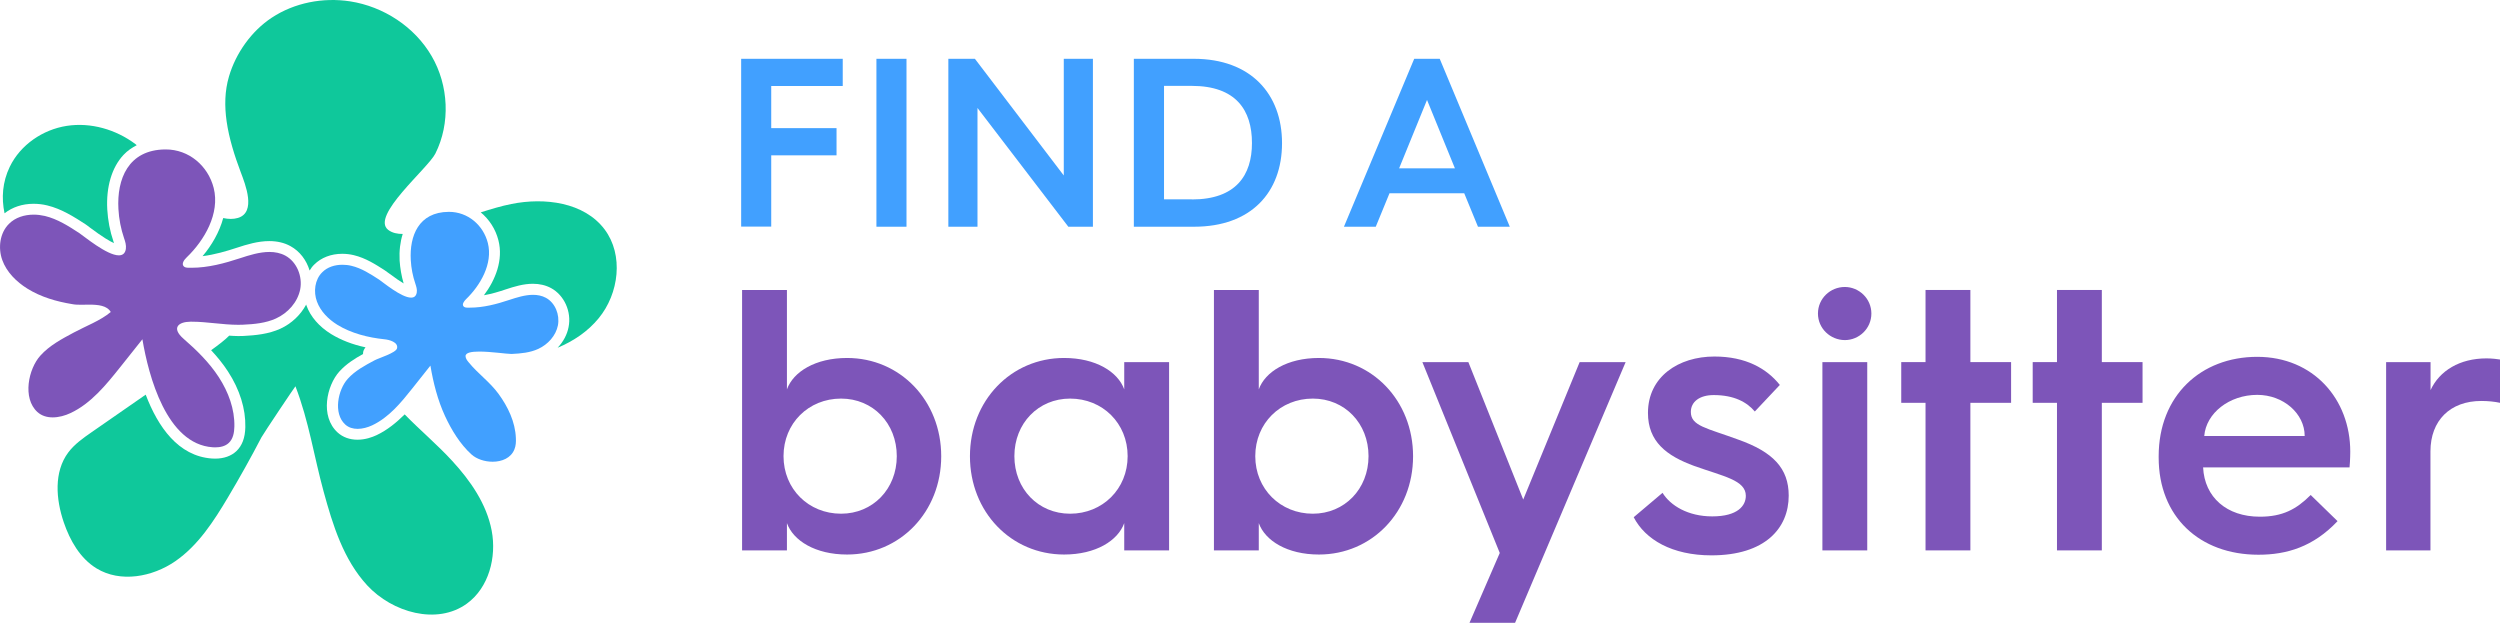
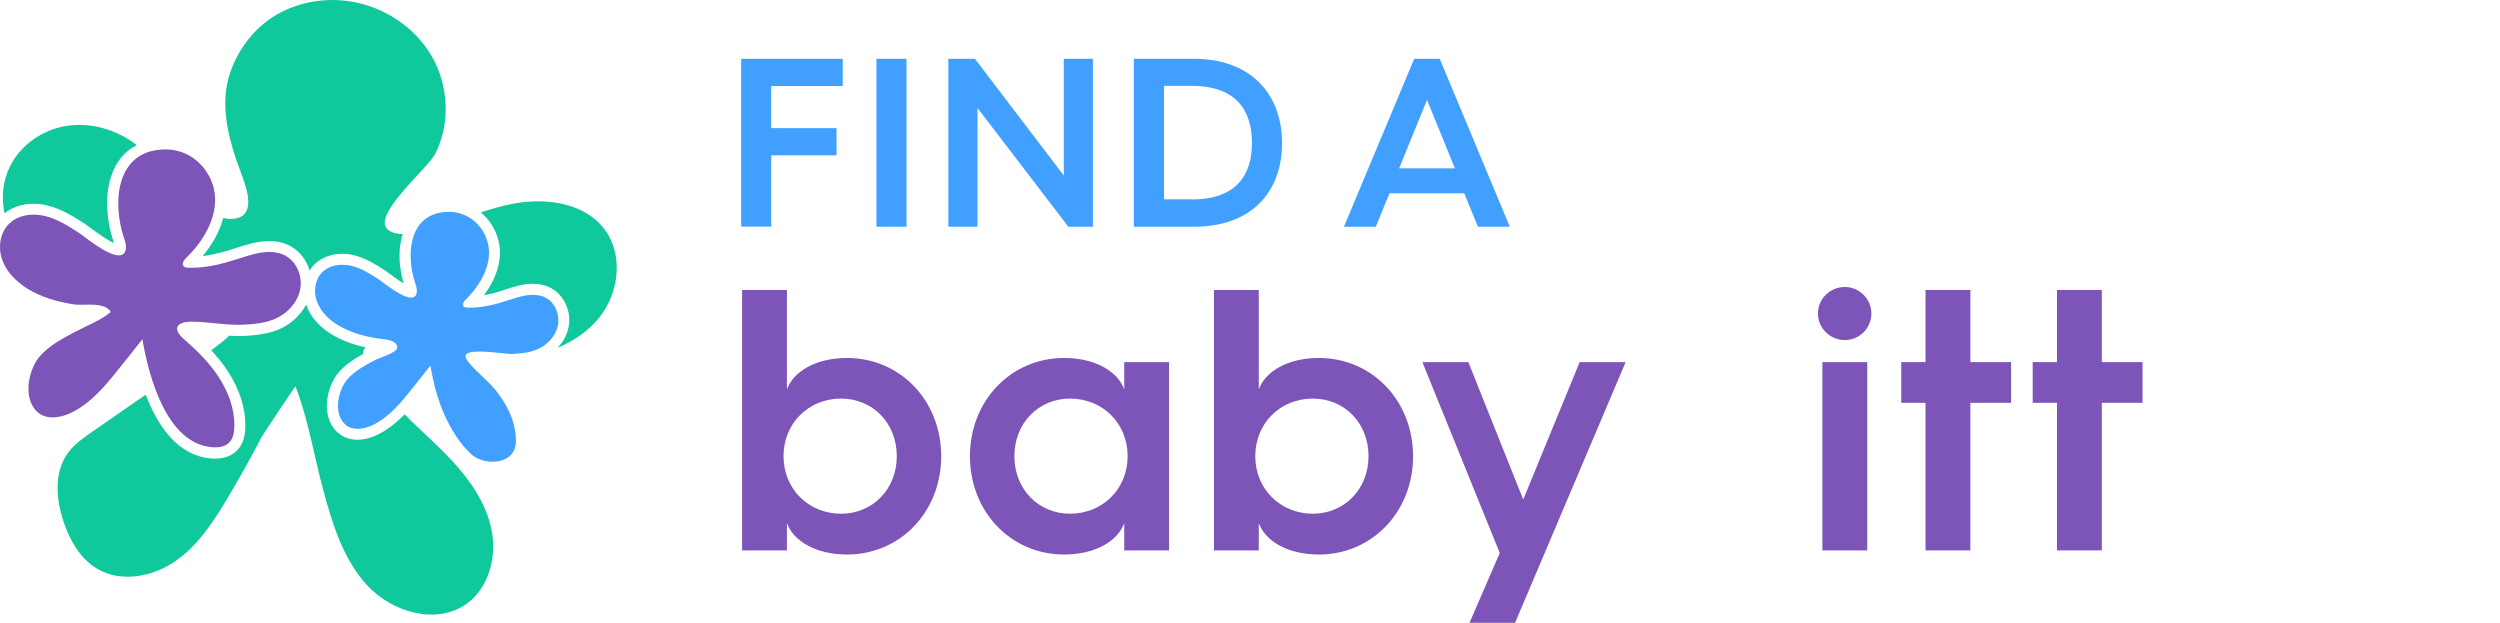
<svg xmlns="http://www.w3.org/2000/svg" enable-background="new 0 0 278.11 85.02" viewBox="18.1 12.38 241.92 60.27">
  <path d="m89.81 18.07h9.84v2.63h-6.92v4.08h6.32v2.63h-6.32v6.9h-2.91v-16.24z" fill="#41a0ff" />
  <path d="m102.91 18.07h2.91v16.25h-2.91z" fill="#41a0ff" />
  <path d="m109.88 18.07h2.56l8.6 11.29v-11.29h2.82v16.25h-2.38l-8.79-11.49v11.49h-2.82v-16.25z" fill="#41a0ff" />
  <path d="m127.82 18.07h5.81c5.5 0 8.53 3.4 8.53 8.16 0 4.78-3.01 8.09-8.51 8.09h-5.83zm5.62 13.61c4.27 0 5.81-2.35 5.81-5.46 0-3.17-1.54-5.53-5.83-5.53h-2.68v10.98h2.7z" fill="#41a0ff" />
  <path d="m154.95 18.07h2.47l6.78 16.25h-3.08l-1.33-3.24h-7.23l-1.33 3.24h-3.08zm3.94 10.6-2.7-6.62-2.7 6.62z" fill="#41a0ff" />
  <g fill="#7d55b9">
    <path d="m89.91 40.44h4.34v9.62c.61-1.7 2.75-3.04 5.82-3.04 5.13 0 9.11 4.12 9.11 9.51s-3.98 9.51-9.11 9.51c-3.07 0-5.21-1.34-5.82-3.04v2.64h-4.34zm9.58 21.65c3.07 0 5.39-2.39 5.39-5.57s-2.31-5.57-5.39-5.57c-3.15 0-5.57 2.39-5.57 5.57s2.42 5.57 5.57 5.57z" />
    <path d="m121.07 47.02c3.07 0 5.21 1.34 5.82 3.04v-2.64h4.34v18.22h-4.34v-2.64c-.61 1.7-2.75 3.04-5.82 3.04-5.13 0-9.11-4.12-9.11-9.51s3.98-9.51 9.11-9.51zm.58 15.07c3.14 0 5.57-2.39 5.57-5.57s-2.42-5.57-5.57-5.57c-3.07 0-5.39 2.39-5.39 5.57s2.31 5.57 5.39 5.57z" />
    <path d="m135.57 40.44h4.34v9.62c.61-1.7 2.75-3.04 5.82-3.04 5.13 0 9.11 4.12 9.11 9.51s-3.98 9.51-9.11 9.51c-3.07 0-5.21-1.34-5.82-3.04v2.64h-4.34zm9.57 21.65c3.07 0 5.39-2.39 5.39-5.57s-2.31-5.57-5.39-5.57c-3.15 0-5.57 2.39-5.57 5.57s2.43 5.57 5.57 5.57z" />
    <path d="m155.74 47.42h4.45l5.31 13.3 5.46-13.3h4.45l-10.7 25.23h-4.41l2.93-6.76z" />
-     <path d="m178.98 60.07c.76 1.23 2.46 2.28 4.81 2.28 2.49 0 3.25-1.05 3.25-1.99 0-1.52-2.17-1.88-4.99-2.89-2.68-.98-4.48-2.35-4.48-5.13 0-3.51 2.96-5.46 6.43-5.46 3.04 0 5.06 1.16 6.33 2.75l-2.42 2.57c-.76-.9-1.99-1.59-3.98-1.59-1.37 0-2.21.65-2.21 1.63 0 1.37 1.52 1.55 4.59 2.68 3.36 1.19 4.88 2.78 4.88 5.42 0 3.15-2.28 5.78-7.48 5.78-3.8 0-6.4-1.52-7.52-3.69z" />
    <path d="m194.02 42.72c0-1.45 1.19-2.57 2.6-2.57 1.37 0 2.57 1.12 2.57 2.57s-1.19 2.57-2.57 2.57c-1.41-.01-2.6-1.13-2.6-2.57zm.43 4.7h4.34v18.22h-4.34z" />
    <path d="m204.43 51.36h-2.35v-3.94h2.35v-6.98h4.34v6.98h3.94v3.94h-3.94v14.28h-4.34z" />
    <path d="m217.15 51.36h-2.35v-3.94h2.35v-6.98h4.34v6.98h3.94v3.94h-3.94v14.28h-4.34z" />
-     <path d="m226.99 56.53c0-5.86 4.08-9.62 9.54-9.62 5.42 0 9 4.08 9 9.18 0 0 0 .79-.07 1.52h-14.17c.14 2.89 2.28 4.77 5.49 4.77 2.21 0 3.54-.72 4.92-2.1l2.6 2.53c-2.35 2.49-4.92 3.25-7.66 3.25-5.71 0-9.65-3.69-9.65-9.4zm14.13-1.96c0-2.17-2.06-3.98-4.59-3.98-2.71 0-4.95 1.77-5.13 3.98z" />
-     <path d="m249 47.42h4.3v2.71c.87-1.88 2.82-3.07 5.42-3.07.47 0 1.12.07 1.3.11v4.19c-.51-.11-1.12-.18-1.81-.18-3 0-4.92 1.88-4.92 4.88v9.58h-4.29z" />
  </g>
  <path d="m54.54 54.49c-.43.2-1.09.44-1.85.44-.75 0-1.41-.24-1.91-.69-1.74-1.58-1.06-4.56.16-5.91.67-.74 1.5-1.26 2.29-1.69 0-.11.01-.22.04-.31.05-.13.12-.24.2-.34-1.26-.27-2.37-.7-3.32-1.28-1.18-.73-2.01-1.69-2.4-2.78-.01-.03-.01-.06-.02-.08-.53.99-1.41 1.84-2.5 2.34-1.15.52-2.4.64-3.57.7-.17.01-.34.01-.5.01-.3 0-.59-.02-.88-.04-.39.4-1.04.9-1.75 1.41.58.62 1.15 1.31 1.64 2.07 1.13 1.74 1.71 3.6 1.67 5.37-.02 1.04-.31 1.8-.87 2.33-.5.47-1.21.72-2.04.72-.11 0-.22 0-.32-.01-3.27-.23-5.23-3.08-6.41-6.18-1.74 1.21-3.48 2.42-5.23 3.63-.82.57-1.66 1.16-2.26 1.96-1.41 1.88-1.2 4.53-.44 6.76.6 1.76 1.58 3.49 3.17 4.46 2.3 1.41 5.4.84 7.62-.69s3.73-3.88 5.11-6.2c1.13-1.9 2.21-3.83 3.23-5.79.21-.39 3.28-4.97 3.29-4.94 1.31 3.41 1.79 6.77 2.73 10.2.88 3.21 1.91 6.57 4.22 9.07 2.43 2.62 6.75 3.86 9.64 1.76 2.12-1.54 2.89-4.49 2.4-7.06-.49-2.58-2.05-4.83-3.83-6.76-1.43-1.56-3.1-2.96-4.59-4.49-.77.76-1.66 1.51-2.72 2.01z" fill="#0fc89b" />
  <path d="m76.6 34.57c-1.98-2.62-5.79-3.1-9.02-2.45-1 .2-1.98.5-2.96.81.81.67 1.43 1.6 1.71 2.7.49 1.91-.29 3.84-1.4 5.32.75-.13 1.47-.35 2.12-.57.82-.27 1.7-.54 2.62-.54.65 0 1.24.14 1.76.42 1.27.69 1.99 2.28 1.69 3.77-.14.74-.52 1.43-1.06 2 1.53-.64 2.92-1.57 3.97-2.85 1.97-2.39 2.44-6.13.57-8.61z" fill="#0fc89b" />
  <path d="m41 36.36c1-.33 2.07-.65 3.16-.65.76 0 1.46.16 2.05.49.9.49 1.55 1.36 1.85 2.36.13-.21.27-.41.45-.58.67-.67 1.63-1.04 2.7-1.04.37 0 .75.04 1.12.13 1.17.28 2.15.92 3.02 1.48.08.05.21.15.39.28.64.48 1.09.78 1.42.98-.21-.72-.34-1.48-.39-2.21-.05-.95.06-1.82.3-2.58-.51 0-1.01-.09-1.41-.4-1.72-1.34 3.84-5.93 4.57-7.38 1.47-2.93 1.29-6.6-.36-9.43-1.65-2.84-4.66-4.8-7.9-5.3-2.61-.4-5.37.13-7.57 1.58-1.96 1.29-3.48 3.43-4.14 5.68-.42 1.42-.44 2.89-.23 4.36.24 1.67.77 3.33 1.36 4.9.44 1.17 1.54 3.9-.27 4.44-.44.13-.92.12-1.42.01-.37 1.37-1.12 2.65-2 3.69 1.17-.15 2.3-.48 3.3-.81z" fill="#0fc89b" />
  <path d="m22.68 32.26c1.4.34 2.6 1.12 3.66 1.8.09.06.26.18.46.34 1.2.9 1.91 1.32 2.33 1.51-.02-.06-.04-.11-.05-.16-.34-.99-.54-2.06-.6-3.1-.12-2.19.44-4.07 1.57-5.28.37-.4.81-.69 1.28-.94-.05-.04-.09-.08-.13-.11-1.88-1.41-4.31-2.12-6.64-1.76-2.32.36-4.48 1.83-5.51 3.95-.72 1.49-.82 3.03-.51 4.51.75-.59 1.72-.92 2.8-.92.45 0 .9.05 1.34.16z" fill="#0fc89b" />
  <path d="m29.74 47.9c.71-.9 1.43-1.79 2.14-2.69.6 3.56 2.34 10.14 6.79 10.45.08.01.17.01.25.01.48 0 .97-.1 1.32-.43.42-.39.53-1.01.54-1.58.04-1.69-.58-3.35-1.5-4.77s-2.14-2.62-3.42-3.73c-1.2-1.05-.5-1.64.67-1.65h.13c1.47 0 2.98.3 4.5.3.15 0 .3 0 .46-.01 1.08-.05 2.19-.15 3.18-.6 1.16-.53 2.1-1.57 2.35-2.82.24-1.25-.32-2.65-1.43-3.26-.48-.26-1.01-.36-1.55-.36-.96 0-1.97.32-2.82.6-1.52.5-3.1.93-4.72.93-.1 0-.2 0-.3 0-.17-.01-.35-.02-.46-.15-.22-.25.05-.62.29-.85 1.73-1.66 3.24-4.26 2.62-6.72-.55-2.15-2.4-3.73-4.64-3.73-.01 0-.03 0-.04 0-3.61.03-4.7 2.89-4.54 5.76.05.98.25 1.95.54 2.81.12.34.23.7.18 1.06-.07.45-.33.62-.68.62-1.16 0-3.38-1.86-3.82-2.15-1.04-.68-2.12-1.37-3.33-1.66-.35-.08-.72-.13-1.08-.13-.9 0-1.79.27-2.41.9-.88.88-1.06 2.32-.64 3.49s1.37 2.11 2.43 2.77c1.32.82 2.82 1.25 4.34 1.5.24.05.52.06.83.06.26 0 .54-.01.81-.01.86 0 1.72.08 2.09.71-.98.83-2.43 1.37-3.58 1.99-1.16.62-2.35 1.25-3.23 2.23-1.16 1.28-1.76 4.12-.29 5.46.41.37.93.52 1.48.52.59 0 1.2-.17 1.73-.42 1.98-.93 3.43-2.72 4.81-4.45z" fill="#7d55b9" />
  <path d="m70.93 41.2c-.39-.21-.82-.29-1.25-.29-.78 0-1.59.26-2.29.49-1.23.41-2.51.75-3.82.75-.08 0-.16 0-.24 0-.13 0-.28-.02-.37-.12-.18-.2.04-.5.23-.69 1.4-1.35 2.62-3.45 2.12-5.44-.44-1.74-1.94-3.02-3.76-3.02-.01 0-.02 0-.03 0-2.92.02-3.8 2.34-3.67 4.66.04.79.2 1.58.44 2.28.09.28.19.57.14.86-.06.36-.26.5-.55.5-.94 0-2.73-1.5-3.09-1.74-.85-.55-1.71-1.11-2.69-1.34-.28-.07-.58-.1-.87-.1-.73 0-1.45.22-1.95.73-.72.71-.86 1.88-.51 2.83s1.1 1.7 1.96 2.24c1.36.84 3.01 1.25 4.57 1.41.45.04 1.37.28 1.22.88-.11.44-1.77.94-2.16 1.15-.94.5-1.9 1.01-2.61 1.8-.94 1.04-1.43 3.34-.24 4.42.33.3.75.42 1.2.42.47 0 .97-.14 1.4-.34 1.62-.76 2.8-2.2 3.91-3.6.58-.73 1.16-1.45 1.73-2.18.28 1.66.7 3.33 1.41 4.87.62 1.34 1.46 2.73 2.57 3.73.49.44 1.27.7 2.04.7.9 0 1.78-.36 2.11-1.2.14-.34.16-.72.14-1.09-.06-1.57-.77-3.03-1.68-4.28-.85-1.16-1.97-1.93-2.88-3.04-.15-.18-.3-.37-.31-.6-.01-.35.58-.45 1.33-.45 1.13 0 2.65.23 3.1.23h.04c.88-.04 1.77-.12 2.57-.49.93-.43 1.7-1.27 1.9-2.28.19-1.03-.26-2.17-1.16-2.66z" fill="#41a0ff" />
</svg>